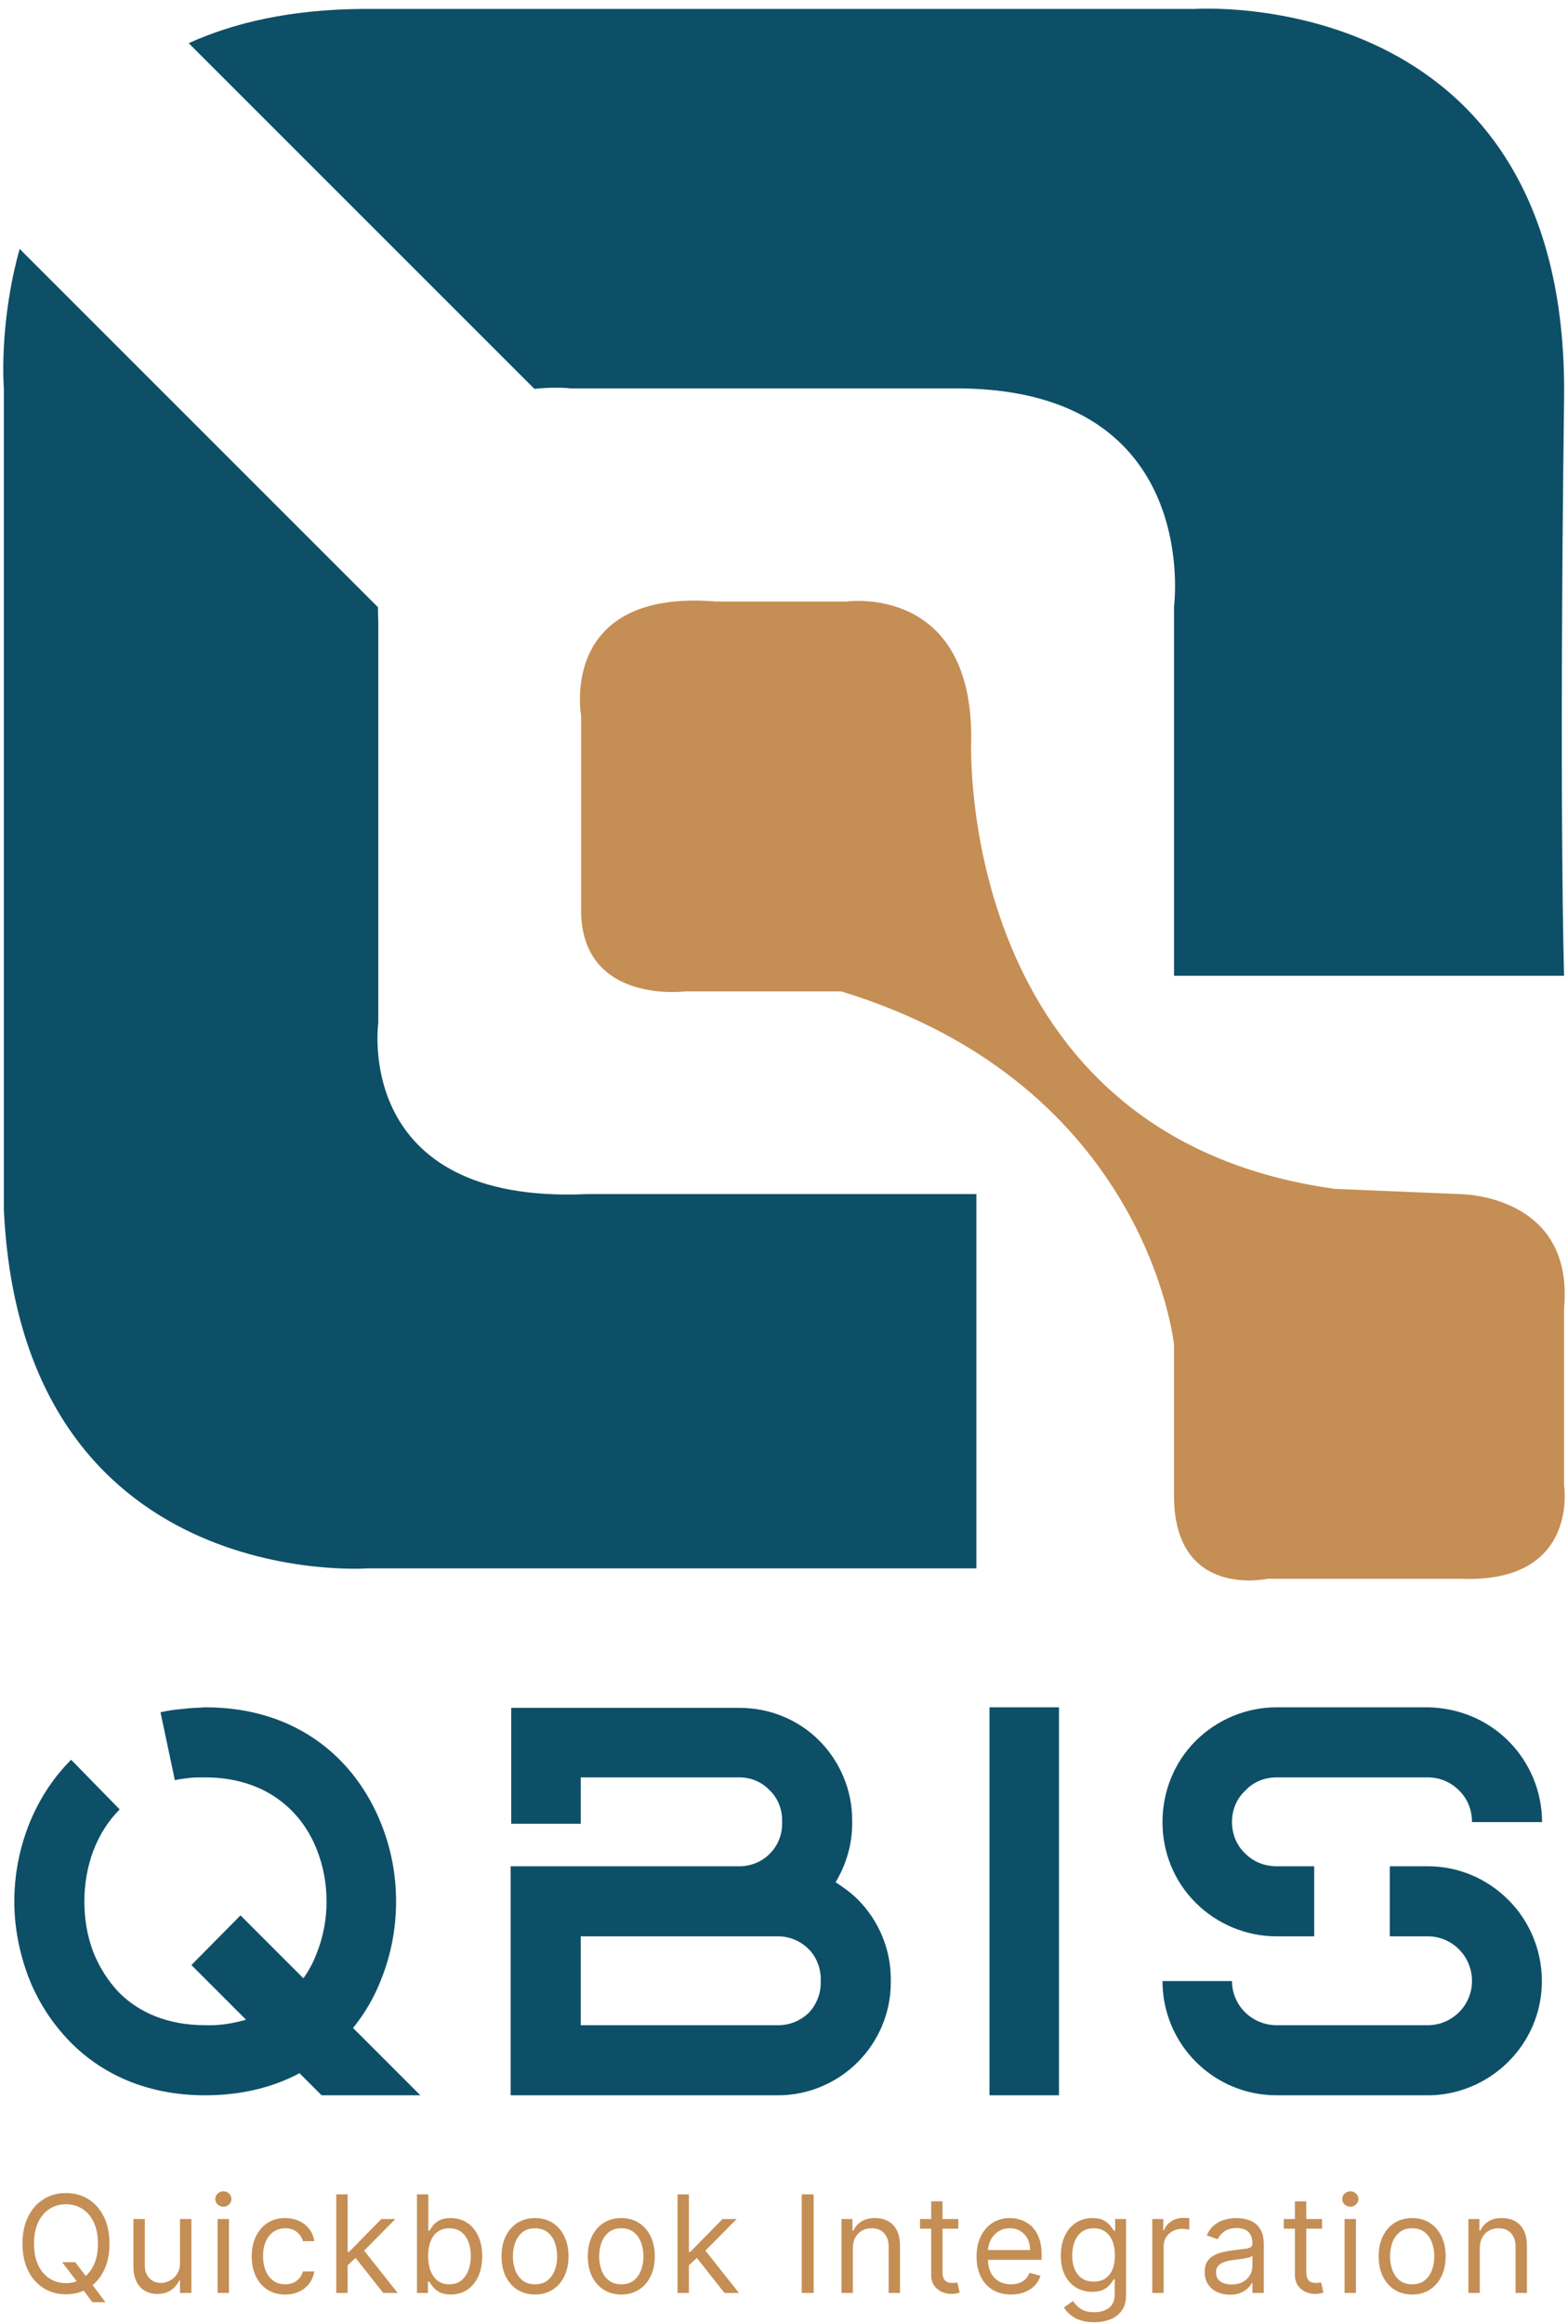
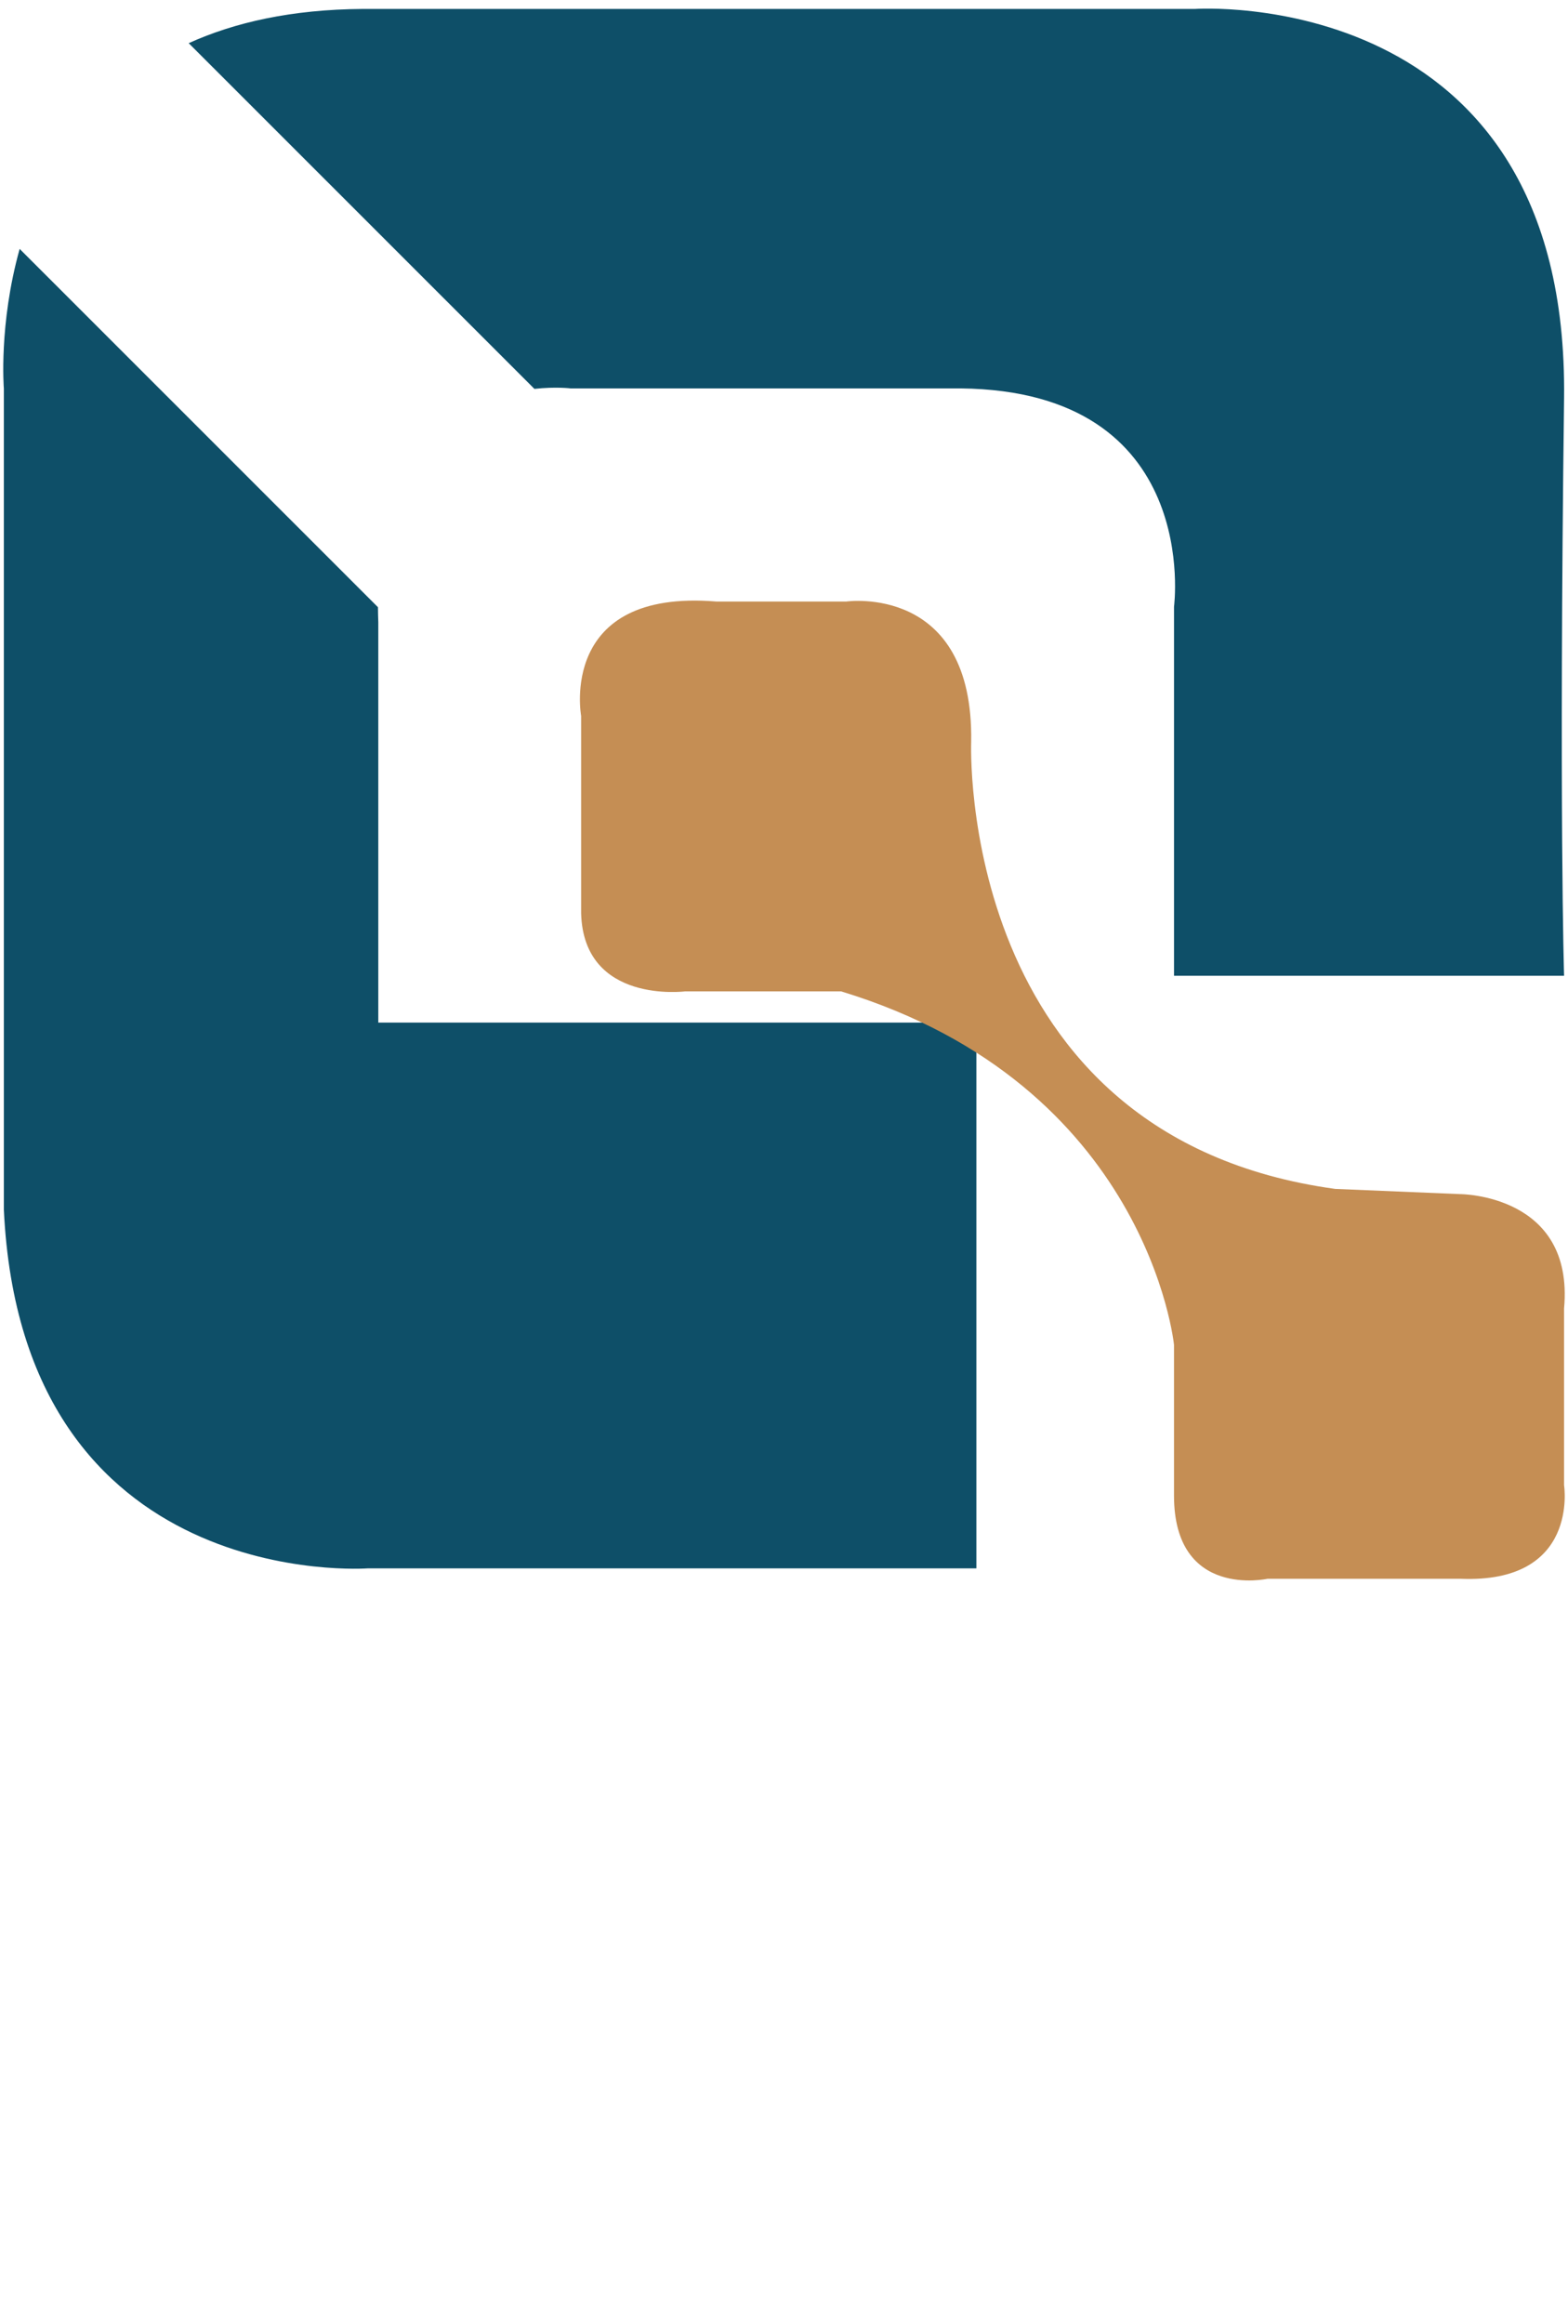
<svg xmlns="http://www.w3.org/2000/svg" width="162" height="240" viewBox="0 0 162 240" fill="none">
-   <path fill-rule="evenodd" clip-rule="evenodd" d="M6.784 30.457L39.049 62.711C39.054 63.221 39.064 63.739 39.085 64.272V105.609C39.085 105.609 36.398 124.399 60.578 123.325H100.876V161.978H38.011C38.011 161.978 2.279 164.662 0.398 124.936V40.114C0.398 40.114 -0.146 33.5 2.031 25.706L6.784 30.457Z" fill="#0E4F68" />
+   <path fill-rule="evenodd" clip-rule="evenodd" d="M6.784 30.457L39.049 62.711C39.054 63.221 39.064 63.739 39.085 64.272V105.609H100.876V161.978H38.011C38.011 161.978 2.279 164.662 0.398 124.936V40.114C0.398 40.114 -0.146 33.5 2.031 25.706L6.784 30.457Z" fill="#0E4F68" />
  <path fill-rule="evenodd" clip-rule="evenodd" d="M161.594 100.777H121.295V62.662C121.295 62.662 124.25 40.383 99.265 40.114H58.961C58.961 40.114 57.428 39.919 55.213 40.163L19.496 4.459C24.233 2.311 30.127 0.973 37.473 0.924H123.444C123.444 0.924 162.131 -1.76 161.594 41.188C161.063 83.609 161.594 100.777 161.594 100.777Z" fill="#0E4F68" />
  <path fill-rule="evenodd" clip-rule="evenodd" d="M87.444 62.125C87.444 62.125 100.608 60.245 100.339 76.62C100.339 76.62 98.727 117.42 137.952 122.789L150.847 123.326C150.847 123.326 162.668 123.326 161.593 135.136V153.389C161.593 153.389 163.205 163.589 150.847 163.052H130.966C130.966 163.052 121.294 165.2 121.294 154.463V138.893C121.294 138.893 118.608 112.052 86.906 102.388H70.786C70.786 102.388 60.309 103.73 60.04 94.336V73.936C60.04 73.936 57.622 60.783 74.011 62.125H87.444Z" fill="#C58E54" />
-   <path d="M18.064 183.852L16.582 176.841C17.323 176.67 18.122 176.556 18.863 176.499C19.66 176.385 20.459 176.385 21.2 176.328C30.662 176.328 36.703 181.629 39.383 188.355C40.408 190.92 40.922 193.599 40.922 196.392C40.922 199.128 40.408 201.864 39.383 204.429C38.699 206.196 37.73 207.906 36.475 209.445L43.429 216.399H33.227L30.947 214.119C28.267 215.544 25.018 216.399 21.2 216.399C15.214 216.399 10.54 214.233 7.235 210.87C5.354 208.932 3.872 206.652 2.903 204.087C1.991 201.636 1.478 199.014 1.478 196.392C1.478 191.034 3.473 185.619 7.349 181.743L12.364 186.873C9.914 189.324 8.717 192.801 8.717 196.392C8.717 198.159 9.002 199.926 9.629 201.579C10.255 203.175 11.168 204.6 12.307 205.797C14.36 207.849 17.323 209.16 21.2 209.16C22.625 209.217 24.049 208.989 25.418 208.59L19.774 202.947L24.848 197.817L31.346 204.315C31.916 203.517 32.371 202.662 32.714 201.75C33.398 200.04 33.739 198.216 33.739 196.392C33.739 194.511 33.398 192.687 32.714 190.977C31.061 186.816 27.241 183.567 21.2 183.567C20.573 183.567 20.003 183.567 19.547 183.624C19.09 183.681 18.578 183.738 18.064 183.852ZM59.999 188.355H52.817V176.385H76.415C79.493 176.385 82.457 177.582 84.623 179.748C86.789 181.914 88.043 184.878 88.043 187.956V188.355C88.043 190.521 87.416 192.573 86.333 194.397C87.131 194.91 87.929 195.48 88.613 196.164C90.779 198.33 92.033 201.294 92.033 204.372V204.771C92.033 207.849 90.779 210.813 88.613 212.979C86.447 215.145 83.483 216.399 80.405 216.399H52.76V192.744H76.415C77.555 192.744 78.695 192.288 79.493 191.49C80.348 190.635 80.804 189.552 80.804 188.355V187.956C80.804 186.816 80.348 185.676 79.493 184.878C78.695 184.023 77.555 183.567 76.415 183.567H59.999V188.355ZM80.405 199.983H59.999V209.16H80.405C81.602 209.16 82.685 208.704 83.54 207.906C84.338 207.051 84.794 205.968 84.794 204.771V204.372C84.794 203.232 84.338 202.092 83.54 201.294C82.685 200.439 81.545 199.983 80.405 199.983ZM109.411 216.399H102.229V176.328H109.411V216.399ZM135.779 199.983H131.903C128.768 199.983 125.747 198.729 123.524 196.506C121.301 194.283 120.104 191.319 120.104 188.184C120.104 185.049 121.301 182.028 123.524 179.805C125.747 177.582 128.768 176.328 131.903 176.328H147.521C150.656 176.385 153.62 177.582 155.843 179.805C158.066 182.028 159.32 185.049 159.32 188.184H152.081C152.081 186.93 151.625 185.79 150.77 184.935C149.858 184.023 148.718 183.567 147.521 183.567H131.903C130.649 183.567 129.509 184.023 128.654 184.935C127.742 185.79 127.286 186.93 127.286 188.184C127.286 189.381 127.742 190.578 128.654 191.433C129.509 192.288 130.649 192.744 131.903 192.744H135.779V199.983ZM120.104 204.6H127.286C127.286 207.108 129.338 209.16 131.903 209.16H147.521C150.029 209.16 152.081 207.108 152.081 204.6C152.081 202.035 150.029 199.983 147.521 199.983H143.588V192.744H147.521C150.656 192.744 153.62 193.998 155.843 196.221C159.206 199.584 160.232 204.714 158.408 209.103C156.584 213.492 152.252 216.399 147.521 216.399H131.903C125.348 216.399 120.104 211.098 120.104 204.6Z" fill="#0E4F68" />
-   <path d="M6.42 233.633H7.772L8.906 235.124L9.204 235.522L10.894 237.769H9.542L8.428 236.278L8.15 235.9L6.42 233.633ZM11.312 231.724C11.312 232.797 11.118 233.725 10.73 234.508C10.342 235.29 9.81 235.893 9.134 236.317C8.458 236.742 7.686 236.954 6.817 236.954C5.949 236.954 5.177 236.742 4.501 236.317C3.825 235.893 3.293 235.29 2.905 234.508C2.517 233.725 2.323 232.797 2.323 231.724C2.323 230.65 2.517 229.722 2.905 228.939C3.293 228.157 3.825 227.554 4.501 227.13C5.177 226.706 5.949 226.493 6.817 226.493C7.686 226.493 8.458 226.706 9.134 227.13C9.81 227.554 10.342 228.157 10.73 228.939C11.118 229.722 11.312 230.65 11.312 231.724ZM10.119 231.724C10.119 230.842 9.971 230.098 9.676 229.491C9.384 228.885 8.988 228.426 8.488 228.114C7.991 227.803 7.434 227.647 6.817 227.647C6.201 227.647 5.643 227.803 5.142 228.114C4.645 228.426 4.249 228.885 3.954 229.491C3.662 230.098 3.516 230.842 3.516 231.724C3.516 232.605 3.662 233.349 3.954 233.956C4.249 234.562 4.645 235.021 5.142 235.333C5.643 235.644 6.201 235.8 6.817 235.8C7.434 235.8 7.991 235.644 8.488 235.333C8.988 235.021 9.384 234.562 9.676 233.956C9.971 233.349 10.119 232.605 10.119 231.724ZM18.598 233.692V229.178H19.772V236.814H18.598V235.522H18.519C18.34 235.91 18.061 236.239 17.684 236.511C17.306 236.78 16.828 236.914 16.252 236.914C15.774 236.914 15.35 236.809 14.979 236.601C14.608 236.389 14.316 236.07 14.104 235.646C13.892 235.219 13.786 234.68 13.786 234.03V229.178H14.959V233.951C14.959 234.508 15.115 234.952 15.427 235.283C15.741 235.615 16.142 235.78 16.63 235.78C16.921 235.78 17.218 235.706 17.52 235.557C17.824 235.407 18.08 235.179 18.285 234.871C18.494 234.562 18.598 234.17 18.598 233.692ZM22.481 236.814V229.178H23.654V236.814H22.481ZM23.077 227.905C22.849 227.905 22.651 227.827 22.486 227.672C22.323 227.516 22.242 227.329 22.242 227.11C22.242 226.891 22.323 226.704 22.486 226.548C22.651 226.392 22.849 226.314 23.077 226.314C23.306 226.314 23.502 226.392 23.664 226.548C23.83 226.704 23.912 226.891 23.912 227.11C23.912 227.329 23.83 227.516 23.664 227.672C23.502 227.827 23.306 227.905 23.077 227.905ZM29.465 236.974C28.749 236.974 28.133 236.805 27.616 236.466C27.099 236.128 26.701 235.663 26.422 235.069C26.144 234.476 26.005 233.798 26.005 233.036C26.005 232.26 26.148 231.576 26.433 230.983C26.721 230.386 27.122 229.921 27.636 229.586C28.153 229.248 28.756 229.079 29.445 229.079C29.982 229.079 30.466 229.178 30.897 229.377C31.328 229.576 31.681 229.854 31.956 230.212C32.231 230.57 32.402 230.988 32.468 231.465H31.295C31.205 231.117 31.006 230.809 30.698 230.54C30.393 230.269 29.982 230.133 29.465 230.133C29.008 230.133 28.607 230.252 28.262 230.491C27.921 230.726 27.654 231.059 27.462 231.49C27.273 231.917 27.178 232.42 27.178 232.996C27.178 233.586 27.271 234.1 27.457 234.537C27.646 234.975 27.911 235.315 28.252 235.557C28.597 235.799 29.001 235.92 29.465 235.92C29.77 235.92 30.047 235.867 30.295 235.76C30.544 235.654 30.755 235.502 30.927 235.303C31.099 235.104 31.222 234.866 31.295 234.587H32.468C32.402 235.038 32.238 235.444 31.976 235.805C31.717 236.163 31.374 236.448 30.947 236.66C30.523 236.869 30.029 236.974 29.465 236.974ZM35.837 234.03L35.817 232.579H36.056L39.397 229.178H40.848L37.289 232.778H37.189L35.837 234.03ZM34.743 236.814V226.633H35.916V236.814H34.743ZM39.596 236.814L36.612 233.036L37.448 232.221L41.087 236.814H39.596ZM43.078 236.814V226.633H44.251V230.391H44.35C44.436 230.259 44.556 230.09 44.708 229.884C44.864 229.675 45.086 229.49 45.374 229.327C45.666 229.162 46.06 229.079 46.558 229.079C47.201 229.079 47.767 229.239 48.258 229.561C48.748 229.882 49.131 230.338 49.406 230.928C49.681 231.518 49.819 232.214 49.819 233.016C49.819 233.825 49.681 234.526 49.406 235.119C49.131 235.709 48.75 236.166 48.263 236.491C47.776 236.813 47.214 236.974 46.578 236.974C46.087 236.974 45.694 236.892 45.399 236.73C45.104 236.564 44.877 236.377 44.718 236.168C44.559 235.956 44.436 235.78 44.35 235.641H44.211V236.814H43.078ZM44.231 232.996C44.231 233.573 44.316 234.082 44.484 234.523C44.654 234.96 44.9 235.303 45.225 235.552C45.55 235.797 45.948 235.92 46.418 235.92C46.909 235.92 47.318 235.79 47.646 235.532C47.978 235.27 48.226 234.919 48.392 234.478C48.561 234.034 48.646 233.54 48.646 232.996C48.646 232.459 48.563 231.975 48.397 231.545C48.235 231.11 47.988 230.767 47.656 230.515C47.328 230.26 46.916 230.133 46.418 230.133C45.941 230.133 45.54 230.254 45.215 230.496C44.891 230.734 44.645 231.069 44.48 231.5C44.314 231.927 44.231 232.426 44.231 232.996ZM55.276 236.974C54.587 236.974 53.982 236.809 53.461 236.481C52.944 236.153 52.54 235.694 52.248 235.104C51.96 234.514 51.816 233.825 51.816 233.036C51.816 232.241 51.96 231.546 52.248 230.953C52.54 230.36 52.944 229.899 53.461 229.571C53.982 229.243 54.587 229.079 55.276 229.079C55.965 229.079 56.569 229.243 57.086 229.571C57.606 229.899 58.01 230.36 58.299 230.953C58.59 231.546 58.736 232.241 58.736 233.036C58.736 233.825 58.59 234.514 58.299 235.104C58.01 235.694 57.606 236.153 57.086 236.481C56.569 236.809 55.965 236.974 55.276 236.974ZM55.276 235.92C55.8 235.92 56.231 235.785 56.569 235.517C56.907 235.248 57.157 234.895 57.319 234.458C57.482 234.02 57.563 233.546 57.563 233.036C57.563 232.526 57.482 232.05 57.319 231.609C57.157 231.168 56.907 230.812 56.569 230.54C56.231 230.269 55.8 230.133 55.276 230.133C54.752 230.133 54.322 230.269 53.983 230.54C53.645 230.812 53.395 231.168 53.233 231.609C53.07 232.05 52.989 232.526 52.989 233.036C52.989 233.546 53.07 234.02 53.233 234.458C53.395 234.895 53.645 235.248 53.983 235.517C54.322 235.785 54.752 235.92 55.276 235.92ZM64.189 236.974C63.5 236.974 62.895 236.809 62.375 236.481C61.858 236.153 61.453 235.694 61.162 235.104C60.873 234.514 60.729 233.825 60.729 233.036C60.729 232.241 60.873 231.546 61.162 230.953C61.453 230.36 61.858 229.899 62.375 229.571C62.895 229.243 63.5 229.079 64.189 229.079C64.879 229.079 65.482 229.243 65.999 229.571C66.52 229.899 66.924 230.36 67.212 230.953C67.504 231.546 67.65 232.241 67.65 233.036C67.65 233.825 67.504 234.514 67.212 235.104C66.924 235.694 66.52 236.153 65.999 236.481C65.482 236.809 64.879 236.974 64.189 236.974ZM64.189 235.92C64.713 235.92 65.144 235.785 65.482 235.517C65.82 235.248 66.07 234.895 66.233 234.458C66.395 234.02 66.477 233.546 66.477 233.036C66.477 232.526 66.395 232.05 66.233 231.609C66.07 231.168 65.82 230.812 65.482 230.54C65.144 230.269 64.713 230.133 64.189 230.133C63.666 230.133 63.235 230.269 62.897 230.54C62.559 230.812 62.309 231.168 62.146 231.609C61.984 232.05 61.903 232.526 61.903 233.036C61.903 233.546 61.984 234.02 62.146 234.458C62.309 234.895 62.559 235.248 62.897 235.517C63.235 235.785 63.666 235.92 64.189 235.92ZM71.094 234.03L71.075 232.579H71.313L74.654 229.178H76.106L72.546 232.778H72.447L71.094 234.03ZM70.001 236.814V226.633H71.174V236.814H70.001ZM74.853 236.814L71.87 233.036L72.705 232.221L76.344 236.814H74.853ZM84.066 226.633V236.814H82.833V226.633H84.066ZM88.112 232.221V236.814H86.939V229.178H88.072V230.371H88.171C88.35 229.983 88.622 229.672 88.987 229.437C89.352 229.198 89.822 229.079 90.399 229.079C90.916 229.079 91.368 229.185 91.756 229.397C92.144 229.606 92.445 229.924 92.661 230.351C92.876 230.776 92.984 231.313 92.984 231.962V236.814H91.811V232.042C91.811 231.442 91.655 230.974 91.343 230.64C91.032 230.302 90.604 230.133 90.061 230.133C89.686 230.133 89.352 230.214 89.056 230.376C88.765 230.539 88.534 230.776 88.365 231.087C88.196 231.399 88.112 231.777 88.112 232.221ZM99.009 229.178V230.172H95.052V229.178H99.009ZM96.205 227.349H97.378V234.627C97.378 234.958 97.426 235.207 97.523 235.373C97.622 235.535 97.748 235.644 97.9 235.701C98.056 235.754 98.22 235.78 98.393 235.78C98.522 235.78 98.628 235.774 98.711 235.76C98.794 235.744 98.86 235.731 98.91 235.721L99.148 236.775C99.069 236.805 98.958 236.834 98.815 236.864C98.673 236.897 98.492 236.914 98.273 236.914C97.942 236.914 97.617 236.843 97.299 236.7C96.984 236.558 96.722 236.34 96.513 236.049C96.308 235.757 96.205 235.389 96.205 234.945V227.349ZM104.454 236.974C103.718 236.974 103.083 236.811 102.55 236.486C102.019 236.158 101.61 235.701 101.322 235.114C101.037 234.524 100.894 233.838 100.894 233.056C100.894 232.274 101.037 231.584 101.322 230.988C101.61 230.388 102.011 229.921 102.525 229.586C103.042 229.248 103.645 229.079 104.334 229.079C104.732 229.079 105.125 229.145 105.513 229.278C105.9 229.41 106.253 229.626 106.572 229.924C106.89 230.219 107.143 230.61 107.332 231.097C107.521 231.584 107.616 232.184 107.616 232.897V233.394H101.729V232.38H106.422C106.422 231.949 106.336 231.564 106.164 231.226C105.995 230.888 105.753 230.622 105.438 230.426C105.126 230.23 104.759 230.133 104.334 230.133C103.867 230.133 103.463 230.249 103.121 230.481C102.783 230.709 102.523 231.008 102.341 231.376C102.158 231.743 102.067 232.138 102.067 232.559V233.235C102.067 233.812 102.167 234.3 102.366 234.702C102.568 235.099 102.848 235.403 103.206 235.611C103.564 235.817 103.98 235.92 104.454 235.92C104.762 235.92 105.04 235.876 105.289 235.79C105.541 235.701 105.758 235.568 105.94 235.393C106.122 235.214 106.263 234.992 106.363 234.726L107.496 235.045C107.377 235.429 107.176 235.767 106.895 236.059C106.613 236.347 106.265 236.573 105.851 236.735C105.436 236.894 104.971 236.974 104.454 236.974ZM113.043 239.837C112.476 239.837 111.989 239.764 111.581 239.618C111.173 239.476 110.834 239.287 110.562 239.052C110.293 238.82 110.08 238.571 109.921 238.306L110.855 237.65C110.961 237.789 111.096 237.948 111.258 238.127C111.42 238.309 111.642 238.467 111.924 238.599C112.209 238.735 112.582 238.803 113.043 238.803C113.659 238.803 114.168 238.654 114.569 238.356C114.97 238.057 115.171 237.59 115.171 236.954V235.403H115.071C114.985 235.542 114.862 235.714 114.703 235.92C114.548 236.122 114.322 236.302 114.027 236.461C113.735 236.617 113.341 236.695 112.844 236.695C112.227 236.695 111.674 236.549 111.183 236.258C110.696 235.966 110.31 235.542 110.025 234.985C109.743 234.428 109.602 233.752 109.602 232.956C109.602 232.174 109.74 231.493 110.015 230.913C110.29 230.33 110.673 229.879 111.164 229.561C111.654 229.239 112.221 229.079 112.864 229.079C113.361 229.079 113.755 229.162 114.047 229.327C114.342 229.49 114.567 229.675 114.723 229.884C114.882 230.09 115.005 230.259 115.091 230.391H115.21V229.178H116.344V237.033C116.344 237.689 116.195 238.223 115.896 238.634C115.601 239.048 115.204 239.352 114.703 239.544C114.206 239.739 113.653 239.837 113.043 239.837ZM113.003 235.641C113.474 235.641 113.871 235.533 114.196 235.318C114.521 235.103 114.768 234.793 114.937 234.388C115.106 233.984 115.19 233.5 115.19 232.937C115.19 232.386 115.108 231.901 114.942 231.48C114.776 231.059 114.531 230.729 114.206 230.491C113.881 230.252 113.48 230.133 113.003 230.133C112.506 230.133 112.092 230.259 111.76 230.51C111.432 230.762 111.185 231.1 111.019 231.525C110.857 231.949 110.776 232.42 110.776 232.937C110.776 233.467 110.859 233.936 111.024 234.344C111.193 234.748 111.442 235.066 111.77 235.298C112.101 235.527 112.512 235.641 113.003 235.641ZM119.052 236.814V229.178H120.185V230.331H120.265C120.404 229.954 120.656 229.647 121.02 229.412C121.385 229.176 121.796 229.059 122.253 229.059C122.34 229.059 122.447 229.06 122.576 229.064C122.706 229.067 122.804 229.072 122.87 229.079V230.272C122.83 230.262 122.739 230.247 122.596 230.227C122.457 230.204 122.31 230.192 122.154 230.192C121.783 230.192 121.451 230.27 121.16 230.426C120.871 230.578 120.643 230.791 120.474 231.062C120.308 231.331 120.225 231.637 120.225 231.982V236.814H119.052ZM127.068 236.993C126.584 236.993 126.145 236.902 125.75 236.72C125.356 236.534 125.043 236.268 124.811 235.92C124.579 235.568 124.463 235.144 124.463 234.647C124.463 234.209 124.549 233.855 124.721 233.583C124.894 233.308 125.124 233.092 125.412 232.937C125.701 232.781 126.019 232.665 126.367 232.589C126.718 232.509 127.071 232.446 127.426 232.4C127.89 232.34 128.266 232.295 128.554 232.265C128.846 232.232 129.058 232.178 129.191 232.101C129.327 232.025 129.394 231.893 129.394 231.704V231.664C129.394 231.173 129.26 230.792 128.992 230.52C128.727 230.249 128.324 230.113 127.784 230.113C127.224 230.113 126.784 230.235 126.466 230.481C126.148 230.726 125.924 230.988 125.795 231.266L124.681 230.868C124.88 230.404 125.145 230.043 125.477 229.785C125.812 229.523 126.176 229.34 126.571 229.238C126.968 229.132 127.359 229.079 127.744 229.079C127.989 229.079 128.271 229.108 128.589 229.168C128.911 229.224 129.22 229.342 129.519 229.521C129.82 229.7 130.071 229.97 130.269 230.331C130.468 230.693 130.568 231.177 130.568 231.783V236.814H129.394V235.78H129.335C129.255 235.946 129.123 236.123 128.937 236.312C128.751 236.501 128.505 236.662 128.196 236.795C127.888 236.927 127.512 236.993 127.068 236.993ZM127.247 235.939C127.711 235.939 128.102 235.848 128.42 235.666C128.742 235.484 128.983 235.248 129.146 234.96C129.312 234.672 129.394 234.368 129.394 234.05V232.976C129.345 233.036 129.235 233.091 129.066 233.14C128.901 233.187 128.708 233.228 128.49 233.265C128.274 233.298 128.064 233.328 127.858 233.354C127.656 233.377 127.492 233.397 127.366 233.414C127.061 233.454 126.776 233.518 126.511 233.608C126.249 233.694 126.037 233.825 125.875 234.001C125.716 234.173 125.636 234.408 125.636 234.706C125.636 235.114 125.787 235.422 126.088 235.631C126.393 235.837 126.779 235.939 127.247 235.939ZM136.59 229.178V230.172H132.633V229.178H136.59ZM133.786 227.349H134.96V234.627C134.96 234.958 135.008 235.207 135.104 235.373C135.203 235.535 135.329 235.644 135.482 235.701C135.637 235.754 135.801 235.78 135.974 235.78C136.103 235.78 136.209 235.774 136.292 235.76C136.375 235.744 136.441 235.731 136.491 235.721L136.73 236.775C136.65 236.805 136.539 236.834 136.396 236.864C136.254 236.897 136.073 236.914 135.855 236.914C135.523 236.914 135.198 236.843 134.88 236.7C134.565 236.558 134.303 236.34 134.095 236.049C133.889 235.757 133.786 235.389 133.786 234.945V227.349ZM138.915 236.814V229.178H140.089V236.814H138.915ZM139.512 227.905C139.283 227.905 139.086 227.827 138.92 227.672C138.758 227.516 138.677 227.329 138.677 227.11C138.677 226.891 138.758 226.704 138.92 226.548C139.086 226.392 139.283 226.314 139.512 226.314C139.741 226.314 139.936 226.392 140.098 226.548C140.264 226.704 140.347 226.891 140.347 227.11C140.347 227.329 140.264 227.516 140.098 227.672C139.936 227.827 139.741 227.905 139.512 227.905ZM145.9 236.974C145.21 236.974 144.605 236.809 144.085 236.481C143.568 236.153 143.164 235.694 142.872 235.104C142.584 234.514 142.44 233.825 142.44 233.036C142.44 232.241 142.584 231.546 142.872 230.953C143.164 230.36 143.568 229.899 144.085 229.571C144.605 229.243 145.21 229.079 145.9 229.079C146.589 229.079 147.192 229.243 147.709 229.571C148.23 229.899 148.634 230.36 148.922 230.953C149.214 231.546 149.36 232.241 149.36 233.036C149.36 233.825 149.214 234.514 148.922 235.104C148.634 235.694 148.23 236.153 147.709 236.481C147.192 236.809 146.589 236.974 145.9 236.974ZM145.9 235.92C146.423 235.92 146.854 235.785 147.192 235.517C147.53 235.248 147.781 234.895 147.943 234.458C148.105 234.02 148.187 233.546 148.187 233.036C148.187 232.526 148.105 232.05 147.943 231.609C147.781 231.168 147.53 230.812 147.192 230.54C146.854 230.269 146.423 230.133 145.9 230.133C145.376 230.133 144.945 230.269 144.607 230.54C144.269 230.812 144.019 231.168 143.856 231.609C143.694 232.05 143.613 232.526 143.613 233.036C143.613 233.546 143.694 234.02 143.856 234.458C144.019 234.895 144.269 235.248 144.607 235.517C144.945 235.785 145.376 235.92 145.9 235.92ZM152.884 232.221V236.814H151.711V229.178H152.845V230.371H152.944C153.123 229.983 153.395 229.672 153.759 229.437C154.124 229.198 154.595 229.079 155.171 229.079C155.688 229.079 156.141 229.185 156.528 229.397C156.916 229.606 157.218 229.924 157.433 230.351C157.649 230.776 157.756 231.313 157.756 231.962V236.814H156.583V232.042C156.583 231.442 156.427 230.974 156.116 230.64C155.804 230.302 155.377 230.133 154.833 230.133C154.459 230.133 154.124 230.214 153.829 230.376C153.537 230.539 153.307 230.776 153.138 231.087C152.969 231.399 152.884 231.777 152.884 232.221Z" fill="#C58E54" />
</svg>